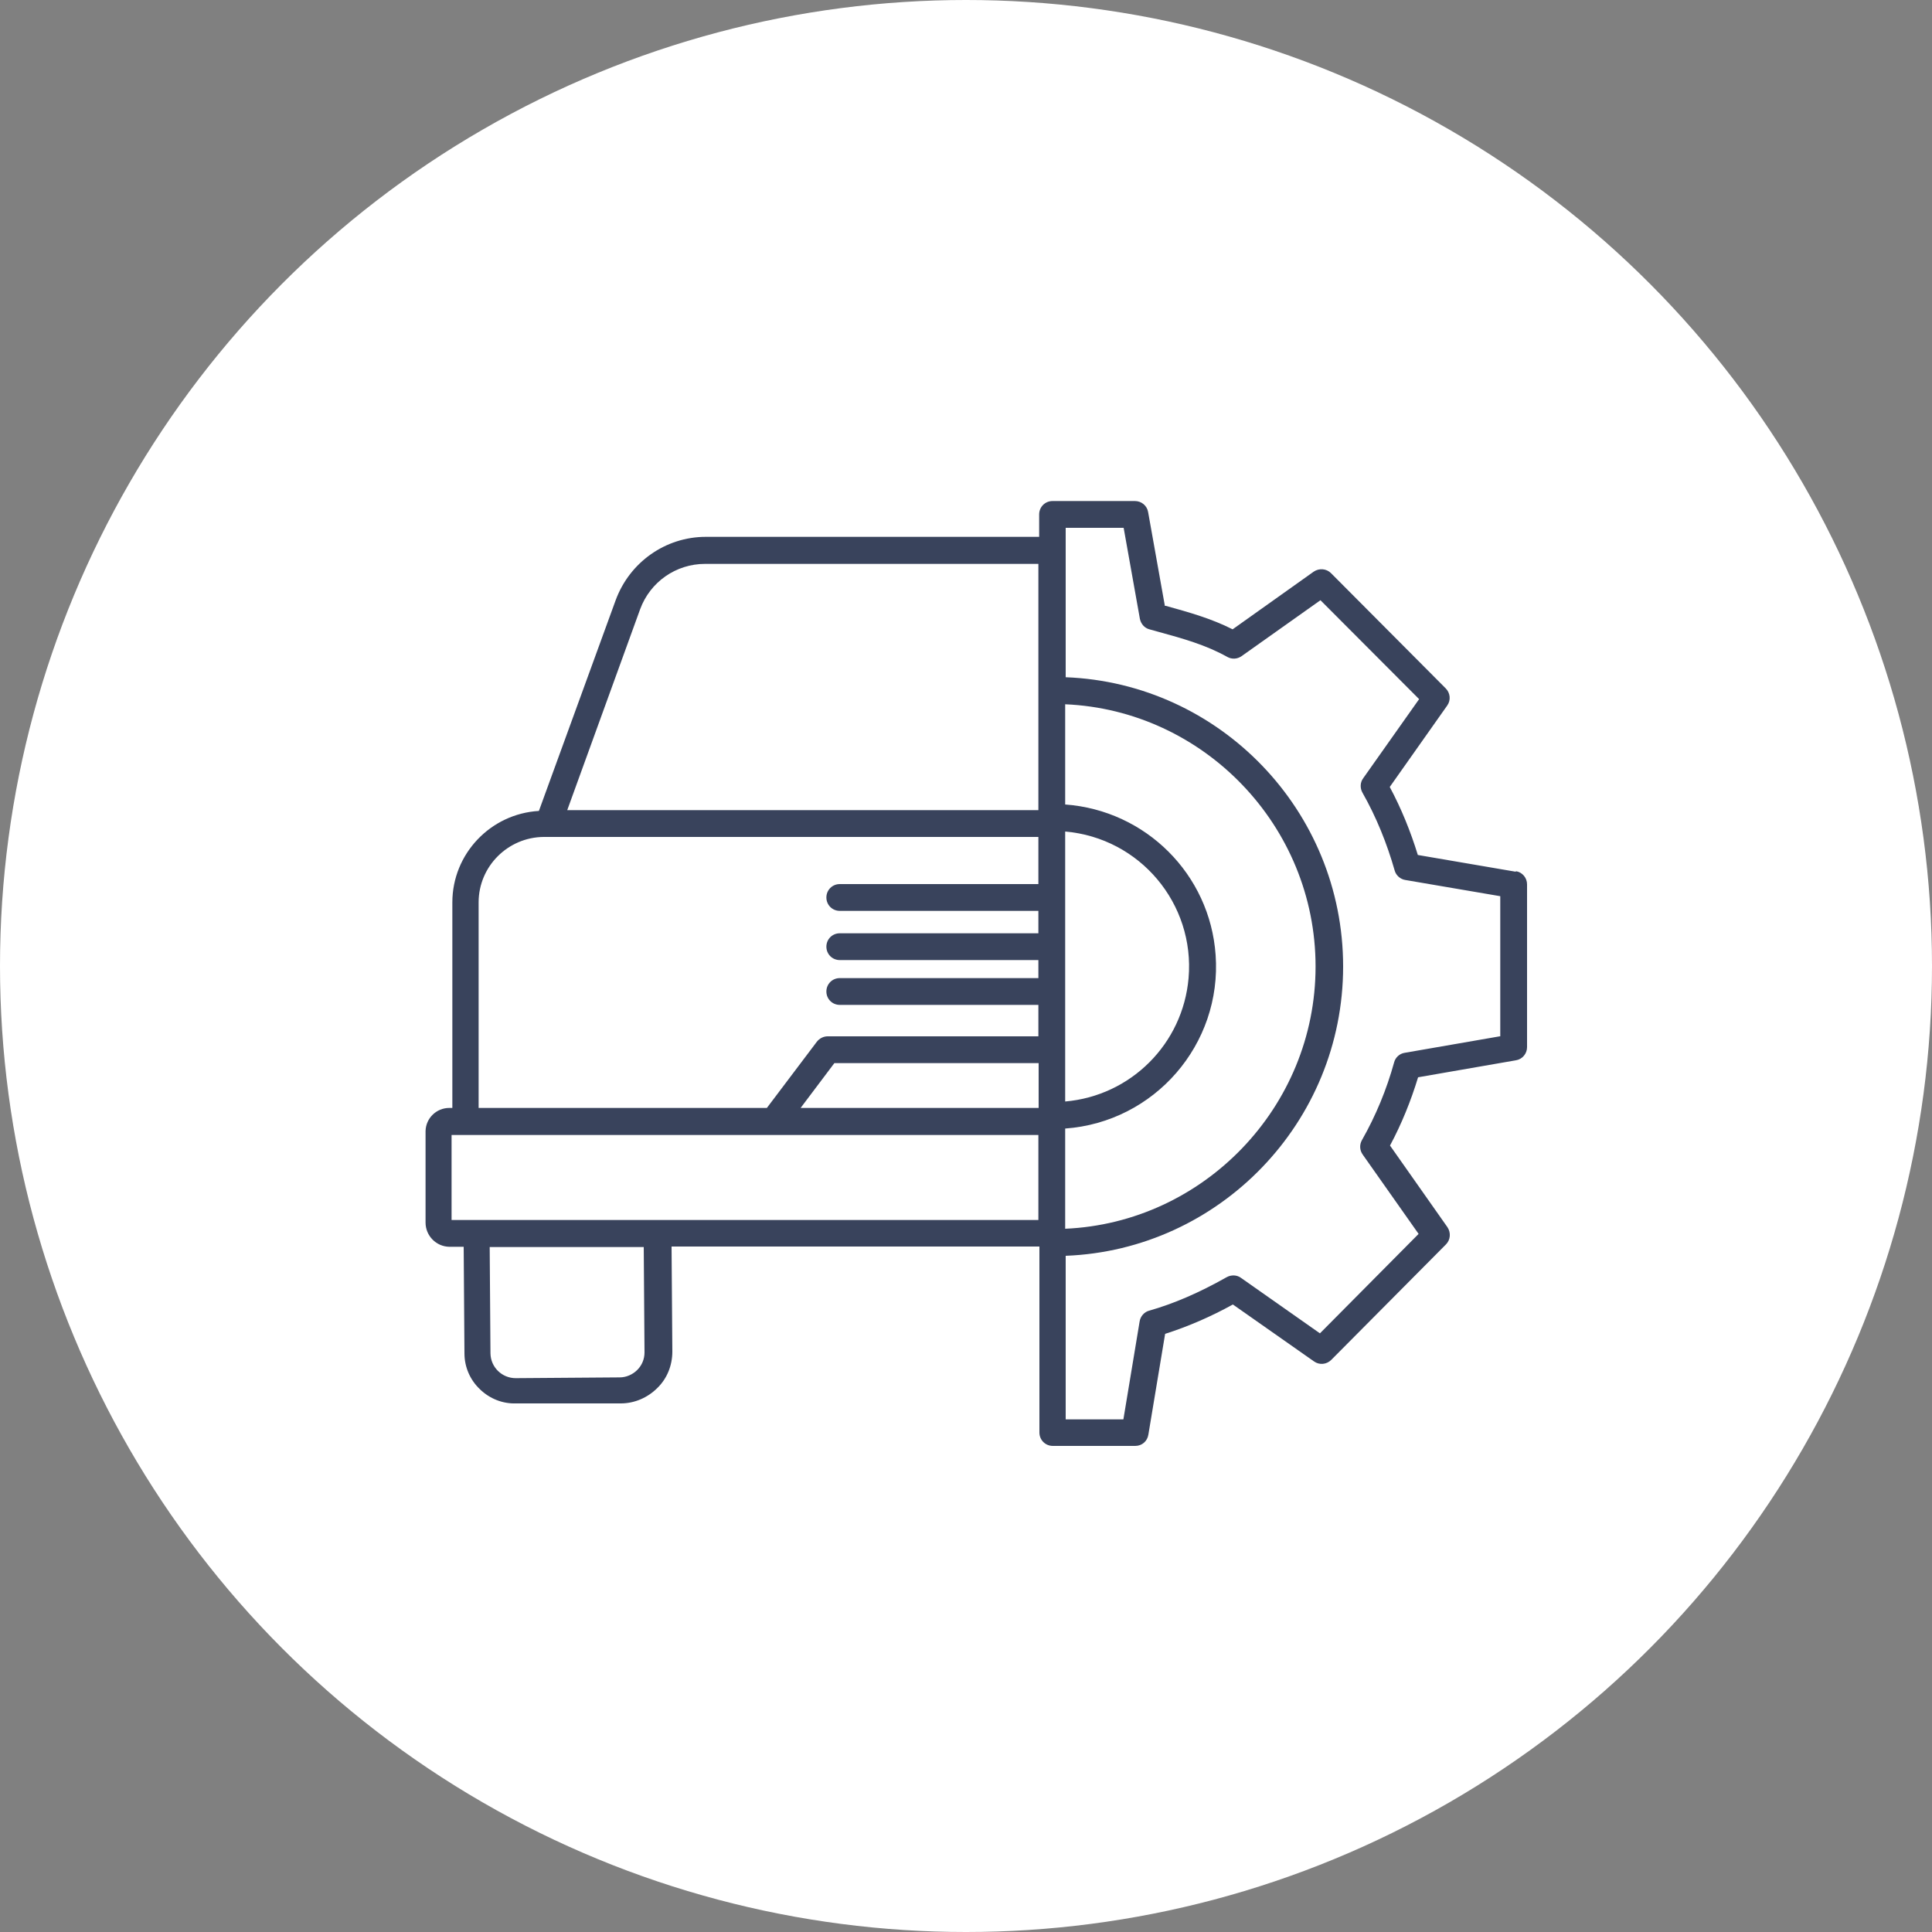
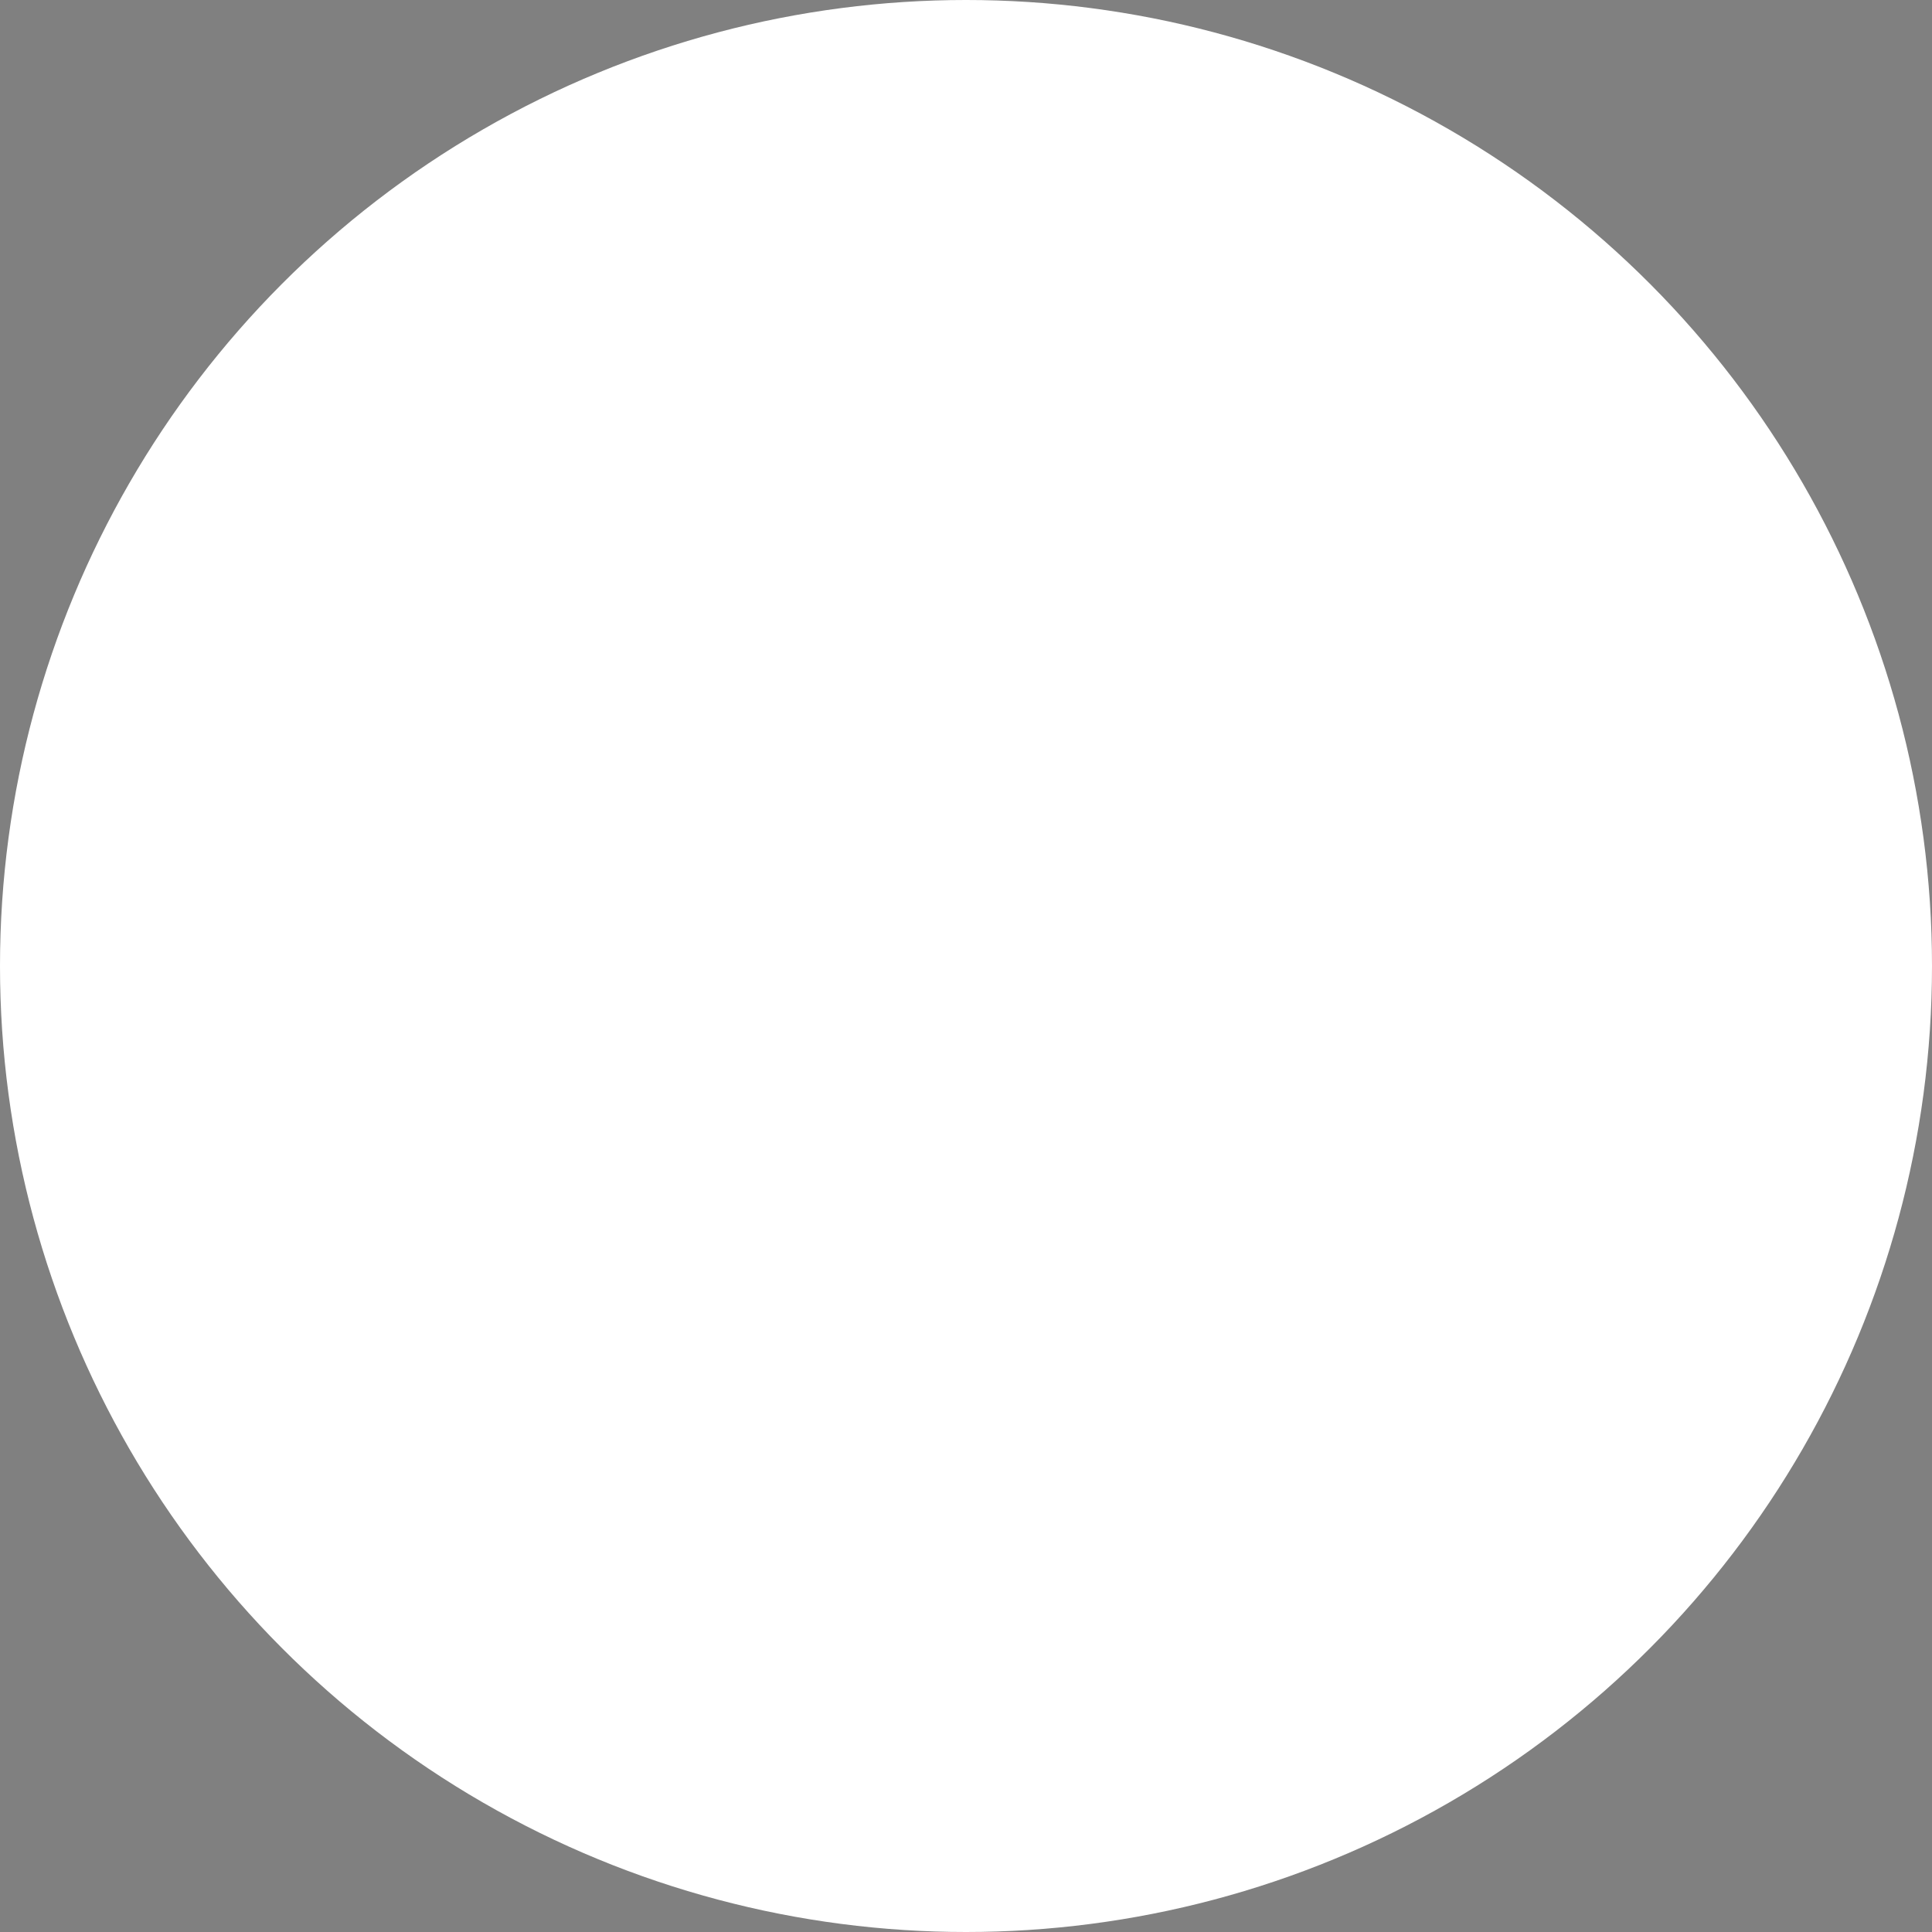
<svg xmlns="http://www.w3.org/2000/svg" id="Layer_2" viewBox="0 0 75 75">
  <rect x="0" y="0" width="75" height="75" fill="#808080" stroke="none" />
  <defs>
    <style>.cls-1{fill:#fff;}.cls-2{fill:#39435c;}</style>
  </defs>
  <g id="TEXTS">
    <g>
      <circle class="cls-1" cx="37.5" cy="37.5" r="37.5" />
-       <path class="cls-2" d="M58.84,33.84l-3.8-.65c-.28-.91-.64-1.8-1.09-2.64l2.23-3.16c.15-.21,.12-.49-.06-.67l-4.45-4.47c-.18-.18-.46-.2-.67-.06l-3.15,2.24c-.83-.42-1.69-.66-2.59-.91h-.04s-.65-3.64-.65-3.64c-.04-.25-.26-.43-.51-.43h-3.2c-.29,0-.52,.23-.52,.52v.87h-12.94c-1.57,0-2.96,.99-3.5,2.46l-2.98,8.18c-1.88,.11-3.36,1.67-3.36,3.55v7.98h-.12c-.5,0-.91,.4-.92,.9h0v3.55c0,.51,.41,.93,.92,.94h.56l.03,4.14c0,.53,.22,1.03,.6,1.39,.38,.37,.89,.57,1.41,.55h4.06c.53,0,1.04-.22,1.42-.6,.38-.37,.58-.88,.58-1.41l-.03-4.08h14.28v7.22c0,.29,.23,.52,.52,.52h3.2c.26,0,.47-.18,.51-.44l.65-3.91c.91-.29,1.8-.68,2.63-1.14l3.15,2.21c.21,.15,.49,.12,.67-.06l4.45-4.48c.18-.18,.2-.46,.06-.67l-2.23-3.17c.45-.84,.81-1.73,1.09-2.65l3.8-.66c.25-.04,.43-.26,.43-.51v-6.32c0-.25-.18-.47-.43-.51ZM24.74,53.18c-.18,.18-.43,.29-.68,.29l-4.04,.03c-.53,0-.97-.42-.98-.96l-.03-4.13h5.98l.03,4.09c0,.26-.1,.5-.28,.68Zm15.57-5.82H17.53v-3.3h22.78v3.3Zm0-4.35h-9.23l1.31-1.74h7.93v1.74Zm0-8.69h-7.71c-.29,0-.52,.23-.52,.52s.23,.52,.52,.52h7.71v.87h-7.71c-.29,0-.52,.23-.52,.52s.23,.52,.52,.52h7.71v.7h-7.71c-.29,0-.52,.23-.52,.52s.23,.52,.52,.52h7.71v1.22h-8.18c-.16,0-.32,.08-.42,.21l-1.94,2.57h-11.19v-7.98c0-1.4,1.14-2.53,2.53-2.54h19.2v1.83Zm0-2.87H22.02l2.83-7.8c.39-1.06,1.39-1.76,2.52-1.76h12.94v9.56Zm1.04,.83c2.9,.25,5.04,2.8,4.79,5.69-.22,2.55-2.24,4.57-4.79,4.79v-10.48Zm0,11.53c3.47-.25,6.09-3.27,5.84-6.74-.22-3.13-2.71-5.61-5.84-5.84v-3.89c5.37,.23,9.72,4.71,9.72,10.18s-4.36,9.95-9.72,10.18v-3.89Zm16.87-3.58l-3.69,.64c-.2,.03-.36,.18-.41,.37-.29,1.05-.71,2.07-1.25,3.02-.1,.18-.09,.39,.03,.56l2.17,3.08-3.83,3.86-3.06-2.15c-.16-.12-.38-.13-.56-.03-1.08,.61-2.06,1.03-3.01,1.3-.19,.05-.34,.22-.37,.42l-.63,3.8h-2.24v-6.35c5.97-.23,10.77-5.18,10.77-11.23s-4.79-11-10.77-11.23v-5.8h2.25l.63,3.53c.04,.2,.18,.36,.37,.41,.12,.03,.24,.07,.36,.1,.95,.26,1.84,.51,2.66,.97,.18,.1,.39,.09,.56-.03l3.06-2.17,3.83,3.84-2.17,3.07c-.12,.16-.13,.38-.03,.56,.54,.95,.95,1.97,1.25,3.02,.05,.19,.22,.34,.41,.37l3.69,.63v5.44Z" />
    </g>
  </g>
</svg>